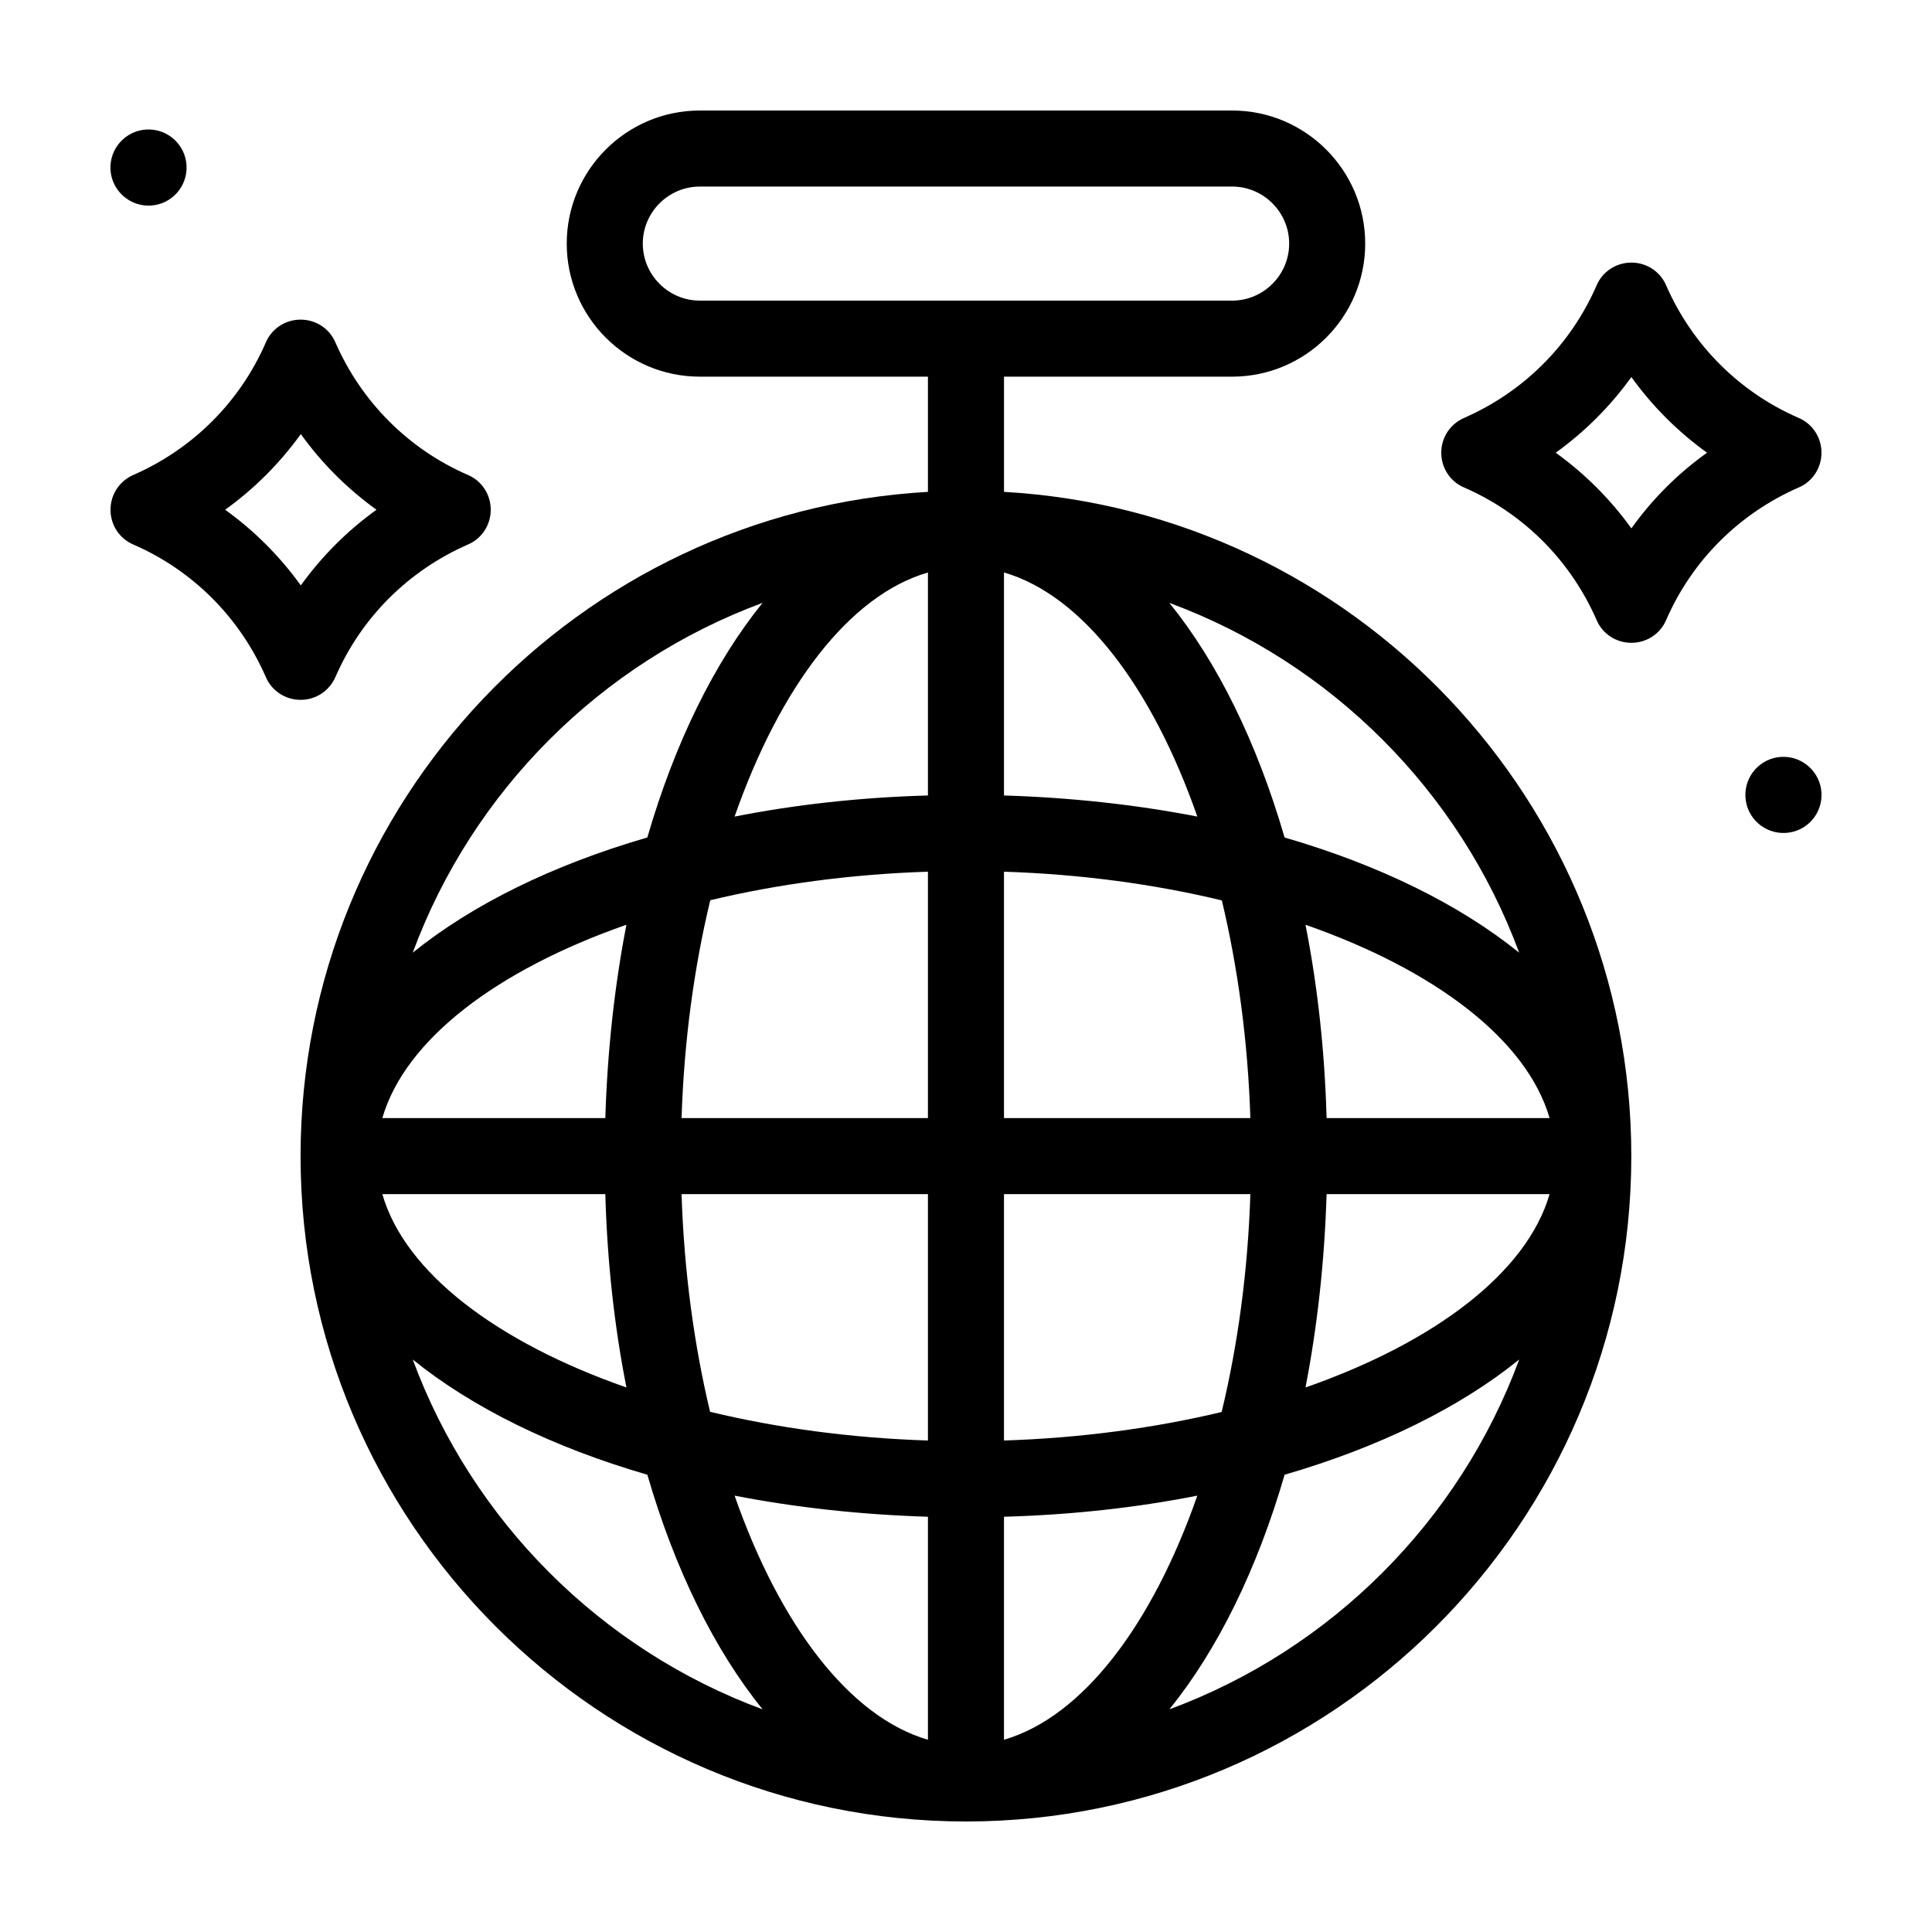
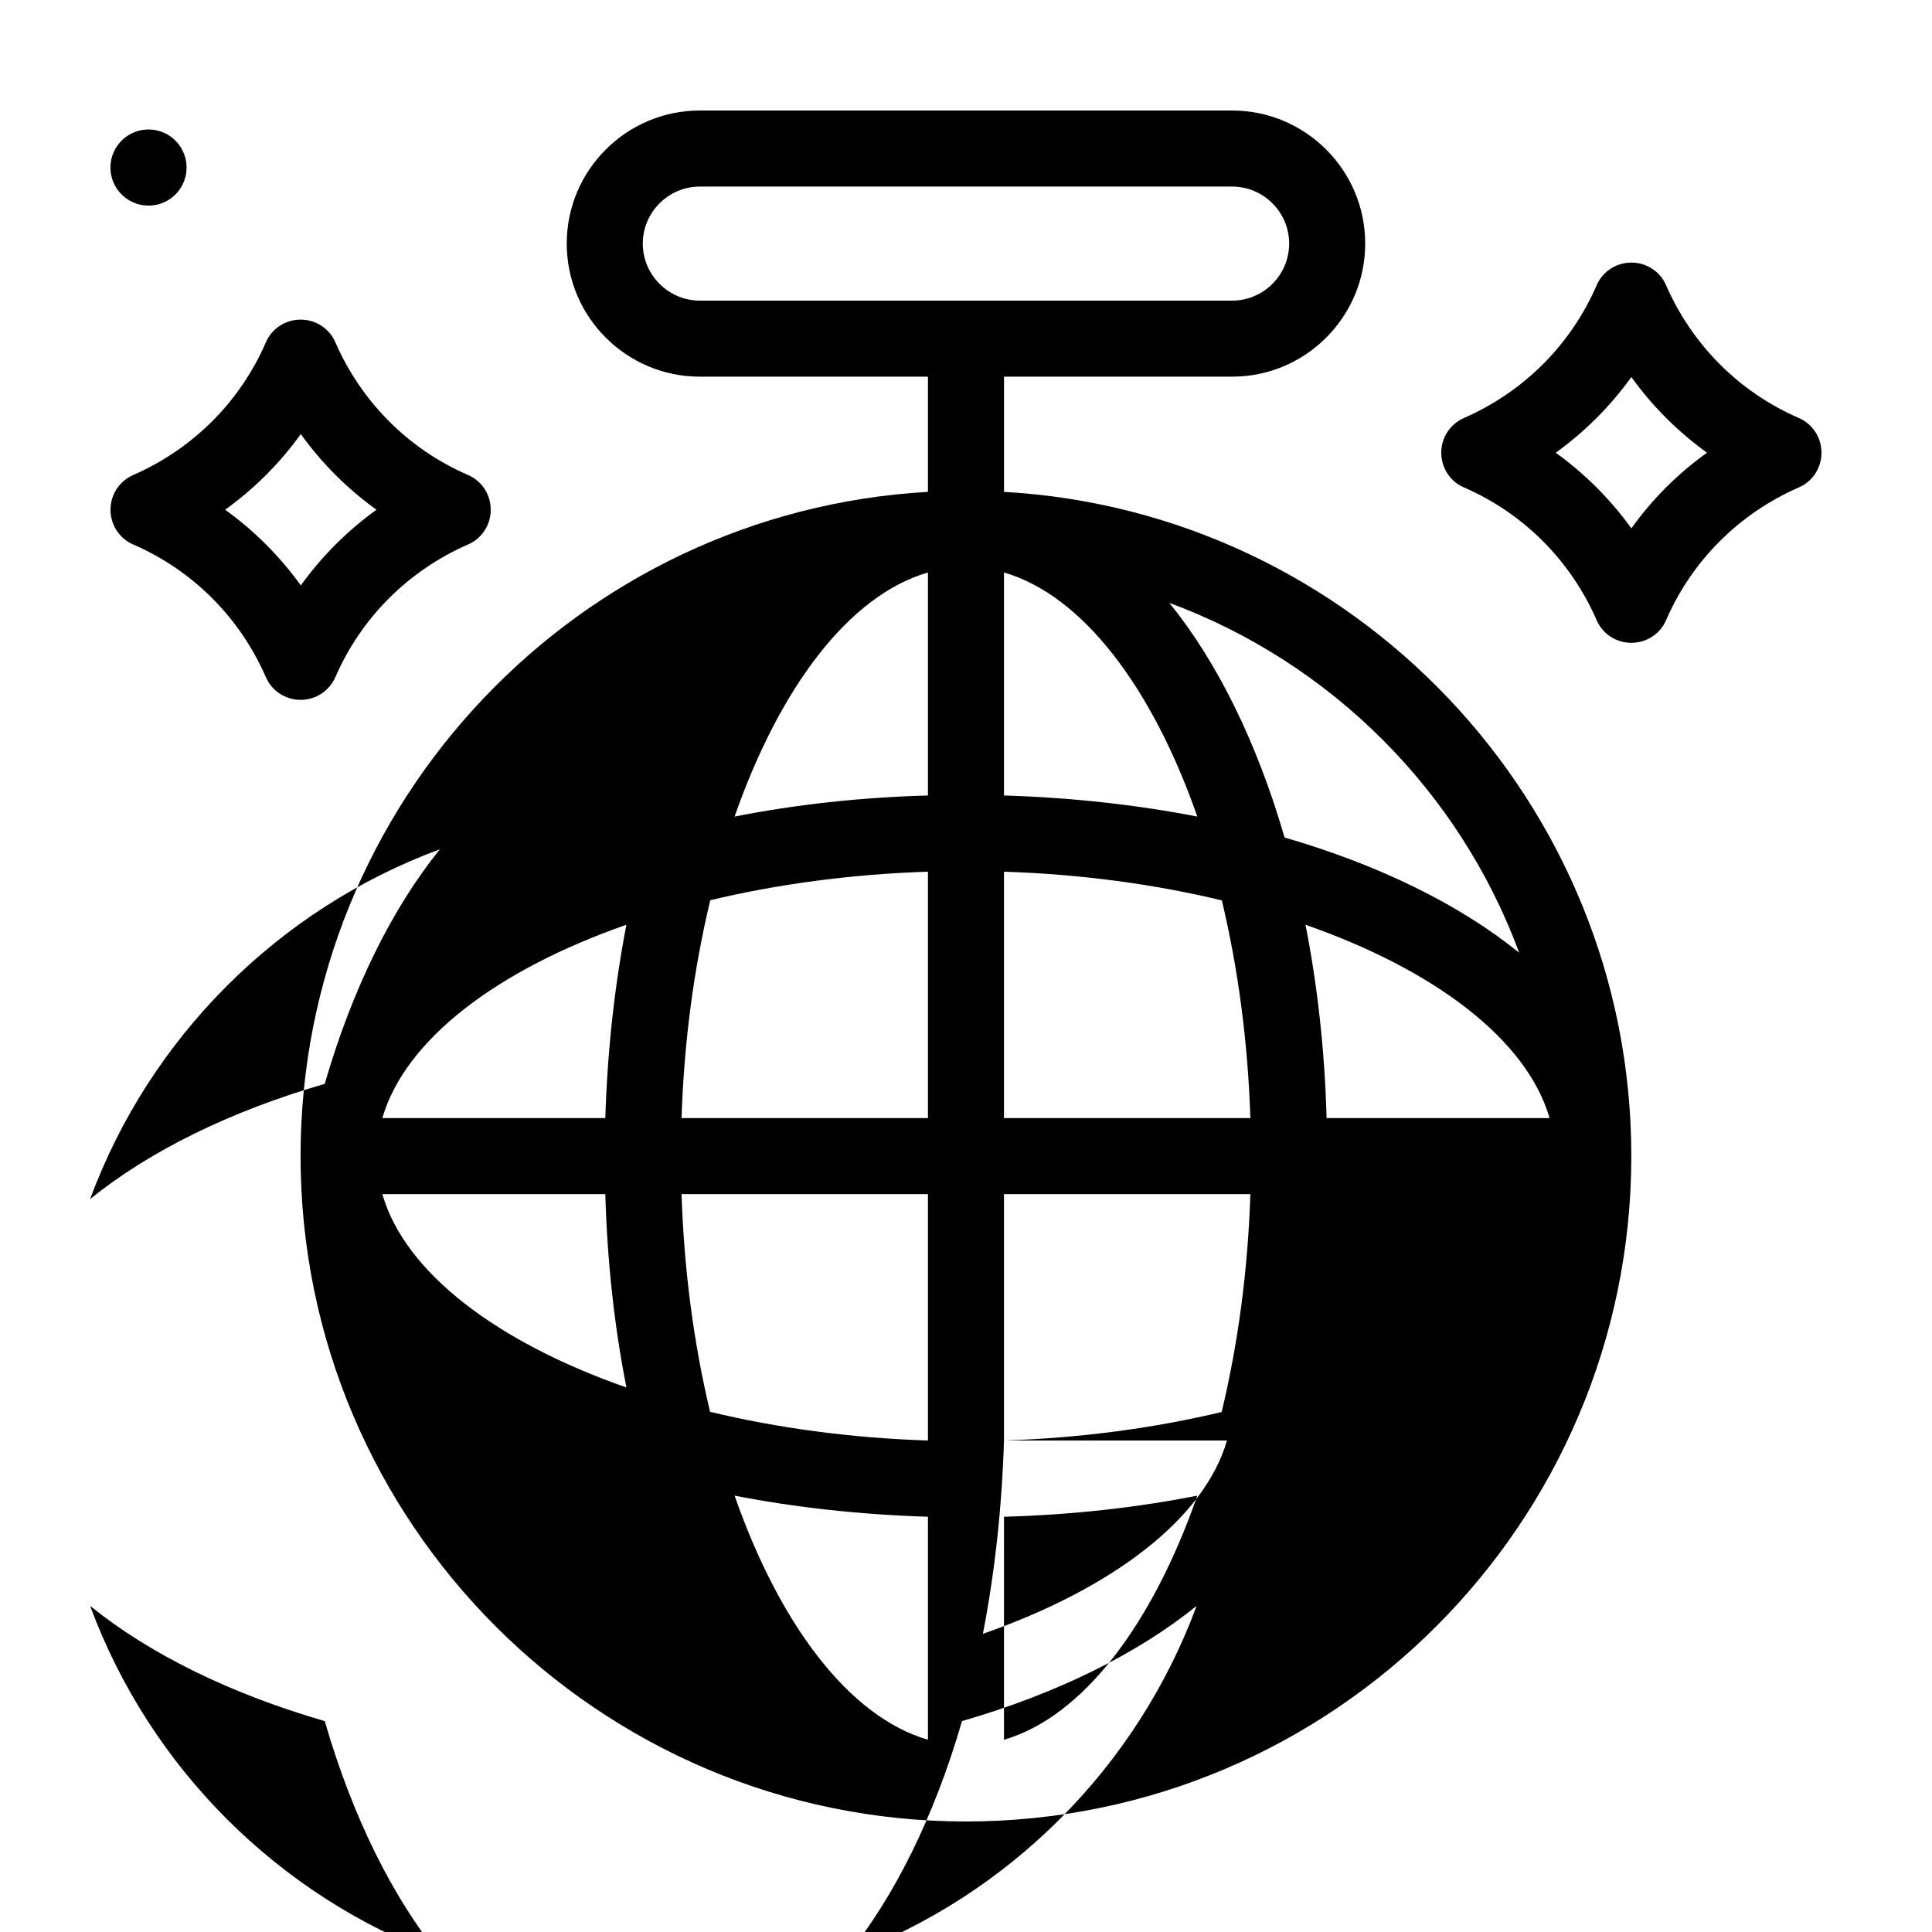
<svg xmlns="http://www.w3.org/2000/svg" fill="#000000" width="800px" height="800px" version="1.1" viewBox="144 144 512 512">
  <g>
-     <path d="m410.07 274.35v-30.531h60.457c19.445 0 35.266-15.82 35.266-35.266 0-19.445-15.82-35.266-35.266-35.266h-141.07c-19.445 0-35.266 15.82-35.266 35.266 0 19.445 15.82 35.266 35.266 35.266h60.457v30.531c-92.551 5.242-166.26 82.172-166.26 176.03 0 97.234 79.098 176.33 176.33 176.33s176.33-79.098 176.33-176.33c0.004-93.859-73.703-170.79-166.25-176.03zm-95.723-65.797c0-8.312 6.801-15.113 15.113-15.113h141.07c8.312 0 15.113 6.801 15.113 15.113s-6.801 15.113-15.113 15.113h-141.07c-8.312 0-15.113-6.801-15.113-15.113zm232.25 187.92c-15.77-12.746-37.031-23.227-62.172-30.531-7.305-25.141-17.785-46.453-30.531-62.172 42.828 15.82 76.887 49.879 92.703 92.703zm-51.035 43.832c-0.504-17.984-2.418-35.164-5.594-51.238 34.312 11.988 58.645 30.43 64.691 51.238zm-20.203 0h-65.293v-65.297c20.453 0.656 39.953 3.324 57.738 7.609 4.231 17.734 6.902 37.23 7.555 57.688zm-65.293-85.496v-59.098c20.809 6.047 39.246 30.379 51.238 64.688-16.07-3.121-33.25-5.039-51.238-5.59zm-20.152-59.098v59.098c-17.984 0.504-35.164 2.418-51.238 5.594 11.992-34.312 30.383-58.648 51.238-64.691zm0 79.297v65.297h-65.293c0.656-20.453 3.324-39.953 7.609-57.738 17.68-4.231 37.23-6.902 57.684-7.559zm-85.496 65.297h-59.098c6.047-20.809 30.379-39.246 64.688-51.238-3.121 16.07-5.035 33.25-5.59 51.238zm0 20.152c0.504 17.984 2.418 35.164 5.594 51.238-34.312-11.992-58.695-30.434-64.691-51.238zm20.203 0h65.293v65.293c-20.453-0.656-39.953-3.324-57.738-7.609-4.231-17.734-6.898-37.23-7.555-57.684zm65.293 85.496v59.098c-20.809-6.047-39.246-30.379-51.238-64.688 16.074 3.121 33.254 5.035 51.238 5.59zm20.152 59.098v-59.098c17.984-0.504 35.164-2.418 51.238-5.594-11.992 34.309-30.43 58.645-51.238 64.691zm0-79.301v-65.293h65.293c-0.656 20.453-3.324 39.953-7.609 57.738-17.73 4.231-37.227 6.898-57.684 7.555zm85.496-65.293h59.098c-6.047 20.809-30.379 39.246-64.688 51.238 3.121-16.074 5.035-33.254 5.59-51.238zm-149.48-156.69c-12.746 15.77-23.227 37.031-30.531 62.172-25.141 7.305-46.402 17.785-62.172 30.531 15.824-42.824 49.879-76.883 92.703-92.703zm-92.699 200.52c15.77 12.746 37.031 23.227 62.172 30.531 7.305 25.141 17.785 46.402 30.531 62.172-42.828-15.82-76.883-49.879-92.703-92.703zm200.52 92.703c12.746-15.77 23.227-37.031 30.531-62.172 25.141-7.305 46.402-17.785 62.172-30.531-15.82 42.824-49.879 76.883-92.703 92.703z" />
+     <path d="m410.07 274.35v-30.531h60.457c19.445 0 35.266-15.82 35.266-35.266 0-19.445-15.82-35.266-35.266-35.266h-141.07c-19.445 0-35.266 15.82-35.266 35.266 0 19.445 15.82 35.266 35.266 35.266h60.457v30.531c-92.551 5.242-166.26 82.172-166.26 176.03 0 97.234 79.098 176.33 176.33 176.33s176.33-79.098 176.33-176.33c0.004-93.859-73.703-170.79-166.25-176.03zm-95.723-65.797c0-8.312 6.801-15.113 15.113-15.113h141.07c8.312 0 15.113 6.801 15.113 15.113s-6.801 15.113-15.113 15.113h-141.07c-8.312 0-15.113-6.801-15.113-15.113zm232.25 187.92c-15.77-12.746-37.031-23.227-62.172-30.531-7.305-25.141-17.785-46.453-30.531-62.172 42.828 15.82 76.887 49.879 92.703 92.703zm-51.035 43.832c-0.504-17.984-2.418-35.164-5.594-51.238 34.312 11.988 58.645 30.43 64.691 51.238zm-20.203 0h-65.293v-65.297c20.453 0.656 39.953 3.324 57.738 7.609 4.231 17.734 6.902 37.23 7.555 57.688zm-65.293-85.496v-59.098c20.809 6.047 39.246 30.379 51.238 64.688-16.07-3.121-33.25-5.039-51.238-5.59zm-20.152-59.098v59.098c-17.984 0.504-35.164 2.418-51.238 5.594 11.992-34.312 30.383-58.648 51.238-64.691zm0 79.297v65.297h-65.293c0.656-20.453 3.324-39.953 7.609-57.738 17.68-4.231 37.23-6.902 57.684-7.559zm-85.496 65.297h-59.098c6.047-20.809 30.379-39.246 64.688-51.238-3.121 16.07-5.035 33.25-5.59 51.238zm0 20.152c0.504 17.984 2.418 35.164 5.594 51.238-34.312-11.992-58.695-30.434-64.691-51.238zm20.203 0h65.293v65.293c-20.453-0.656-39.953-3.324-57.738-7.609-4.231-17.734-6.898-37.23-7.555-57.684zm65.293 85.496v59.098c-20.809-6.047-39.246-30.379-51.238-64.688 16.074 3.121 33.254 5.035 51.238 5.59zm20.152 59.098v-59.098c17.984-0.504 35.164-2.418 51.238-5.594-11.992 34.309-30.43 58.645-51.238 64.691zm0-79.301v-65.293h65.293c-0.656 20.453-3.324 39.953-7.609 57.738-17.73 4.231-37.227 6.898-57.684 7.555zh59.098c-6.047 20.809-30.379 39.246-64.688 51.238 3.121-16.074 5.035-33.254 5.59-51.238zm-149.48-156.69c-12.746 15.77-23.227 37.031-30.531 62.172-25.141 7.305-46.402 17.785-62.172 30.531 15.824-42.824 49.879-76.883 92.703-92.703zm-92.699 200.52c15.77 12.746 37.031 23.227 62.172 30.531 7.305 25.141 17.785 46.402 30.531 62.172-42.828-15.82-76.883-49.879-92.703-92.703zm200.52 92.703c12.746-15.77 23.227-37.031 30.531-62.172 25.141-7.305 46.402-17.785 62.172-30.531-15.82 42.824-49.879 76.883-92.703 92.703z" />
    <path d="m626.71 263.97c0-4.031-2.367-7.656-6.047-9.219-15.77-6.852-28.215-19.348-35.117-35.117-1.559-3.676-5.184-6.043-9.215-6.043s-7.656 2.367-9.219 6.047c-6.852 15.77-19.348 28.215-35.117 35.117-3.676 1.609-6.047 5.188-6.047 9.215 0 4.031 2.367 7.656 6.047 9.219 15.77 6.852 28.215 19.348 35.117 35.117 1.562 3.68 5.188 6.047 9.219 6.047s7.656-2.367 9.219-6.047c6.852-15.77 19.348-28.215 35.117-35.117 3.676-1.559 6.043-5.188 6.043-9.219zm-50.379 20.055c-5.543-7.707-12.293-14.461-20.051-20.051 7.707-5.543 14.461-12.293 20.051-20.051 5.543 7.707 12.293 14.461 20.051 20.051-7.758 5.539-14.508 12.289-20.051 20.051z" />
-     <path d="m616.08 344.58c-5.543 0.301-9.824 5.039-9.523 10.629 0.301 5.543 5.039 9.824 10.629 9.523 5.594-0.301 9.824-5.039 9.523-10.629-0.301-5.543-5.086-9.824-10.629-9.523z" />
    <path d="m232.89 323.42c6.852-15.77 19.348-28.215 35.117-35.117 3.676-1.559 6.043-5.188 6.043-9.215 0-4.031-2.367-7.656-6.047-9.219-15.77-6.852-28.215-19.348-35.117-35.117-1.559-3.68-5.188-6.047-9.219-6.047s-7.656 2.367-9.219 6.047c-6.852 15.77-19.348 28.215-35.117 35.117-3.676 1.609-6.043 5.188-6.043 9.219s2.367 7.656 6.047 9.219c15.77 6.852 28.215 19.348 35.117 35.117 1.559 3.676 5.184 6.043 9.215 6.043s7.609-2.367 9.223-6.047zm-29.223-44.332c7.707-5.543 14.461-12.293 20.051-20.051 5.543 7.707 12.293 14.461 20.051 20.051-7.707 5.543-14.461 12.293-20.051 20.051-5.59-7.758-12.344-14.512-20.051-20.051z" />
    <path d="m183.91 198.48c5.543-0.305 9.824-5.039 9.523-10.633-0.305-5.543-5.039-9.824-10.633-9.52-5.539 0.301-9.824 5.035-9.52 10.629 0.301 5.543 5.086 9.824 10.629 9.523z" />
  </g>
</svg>